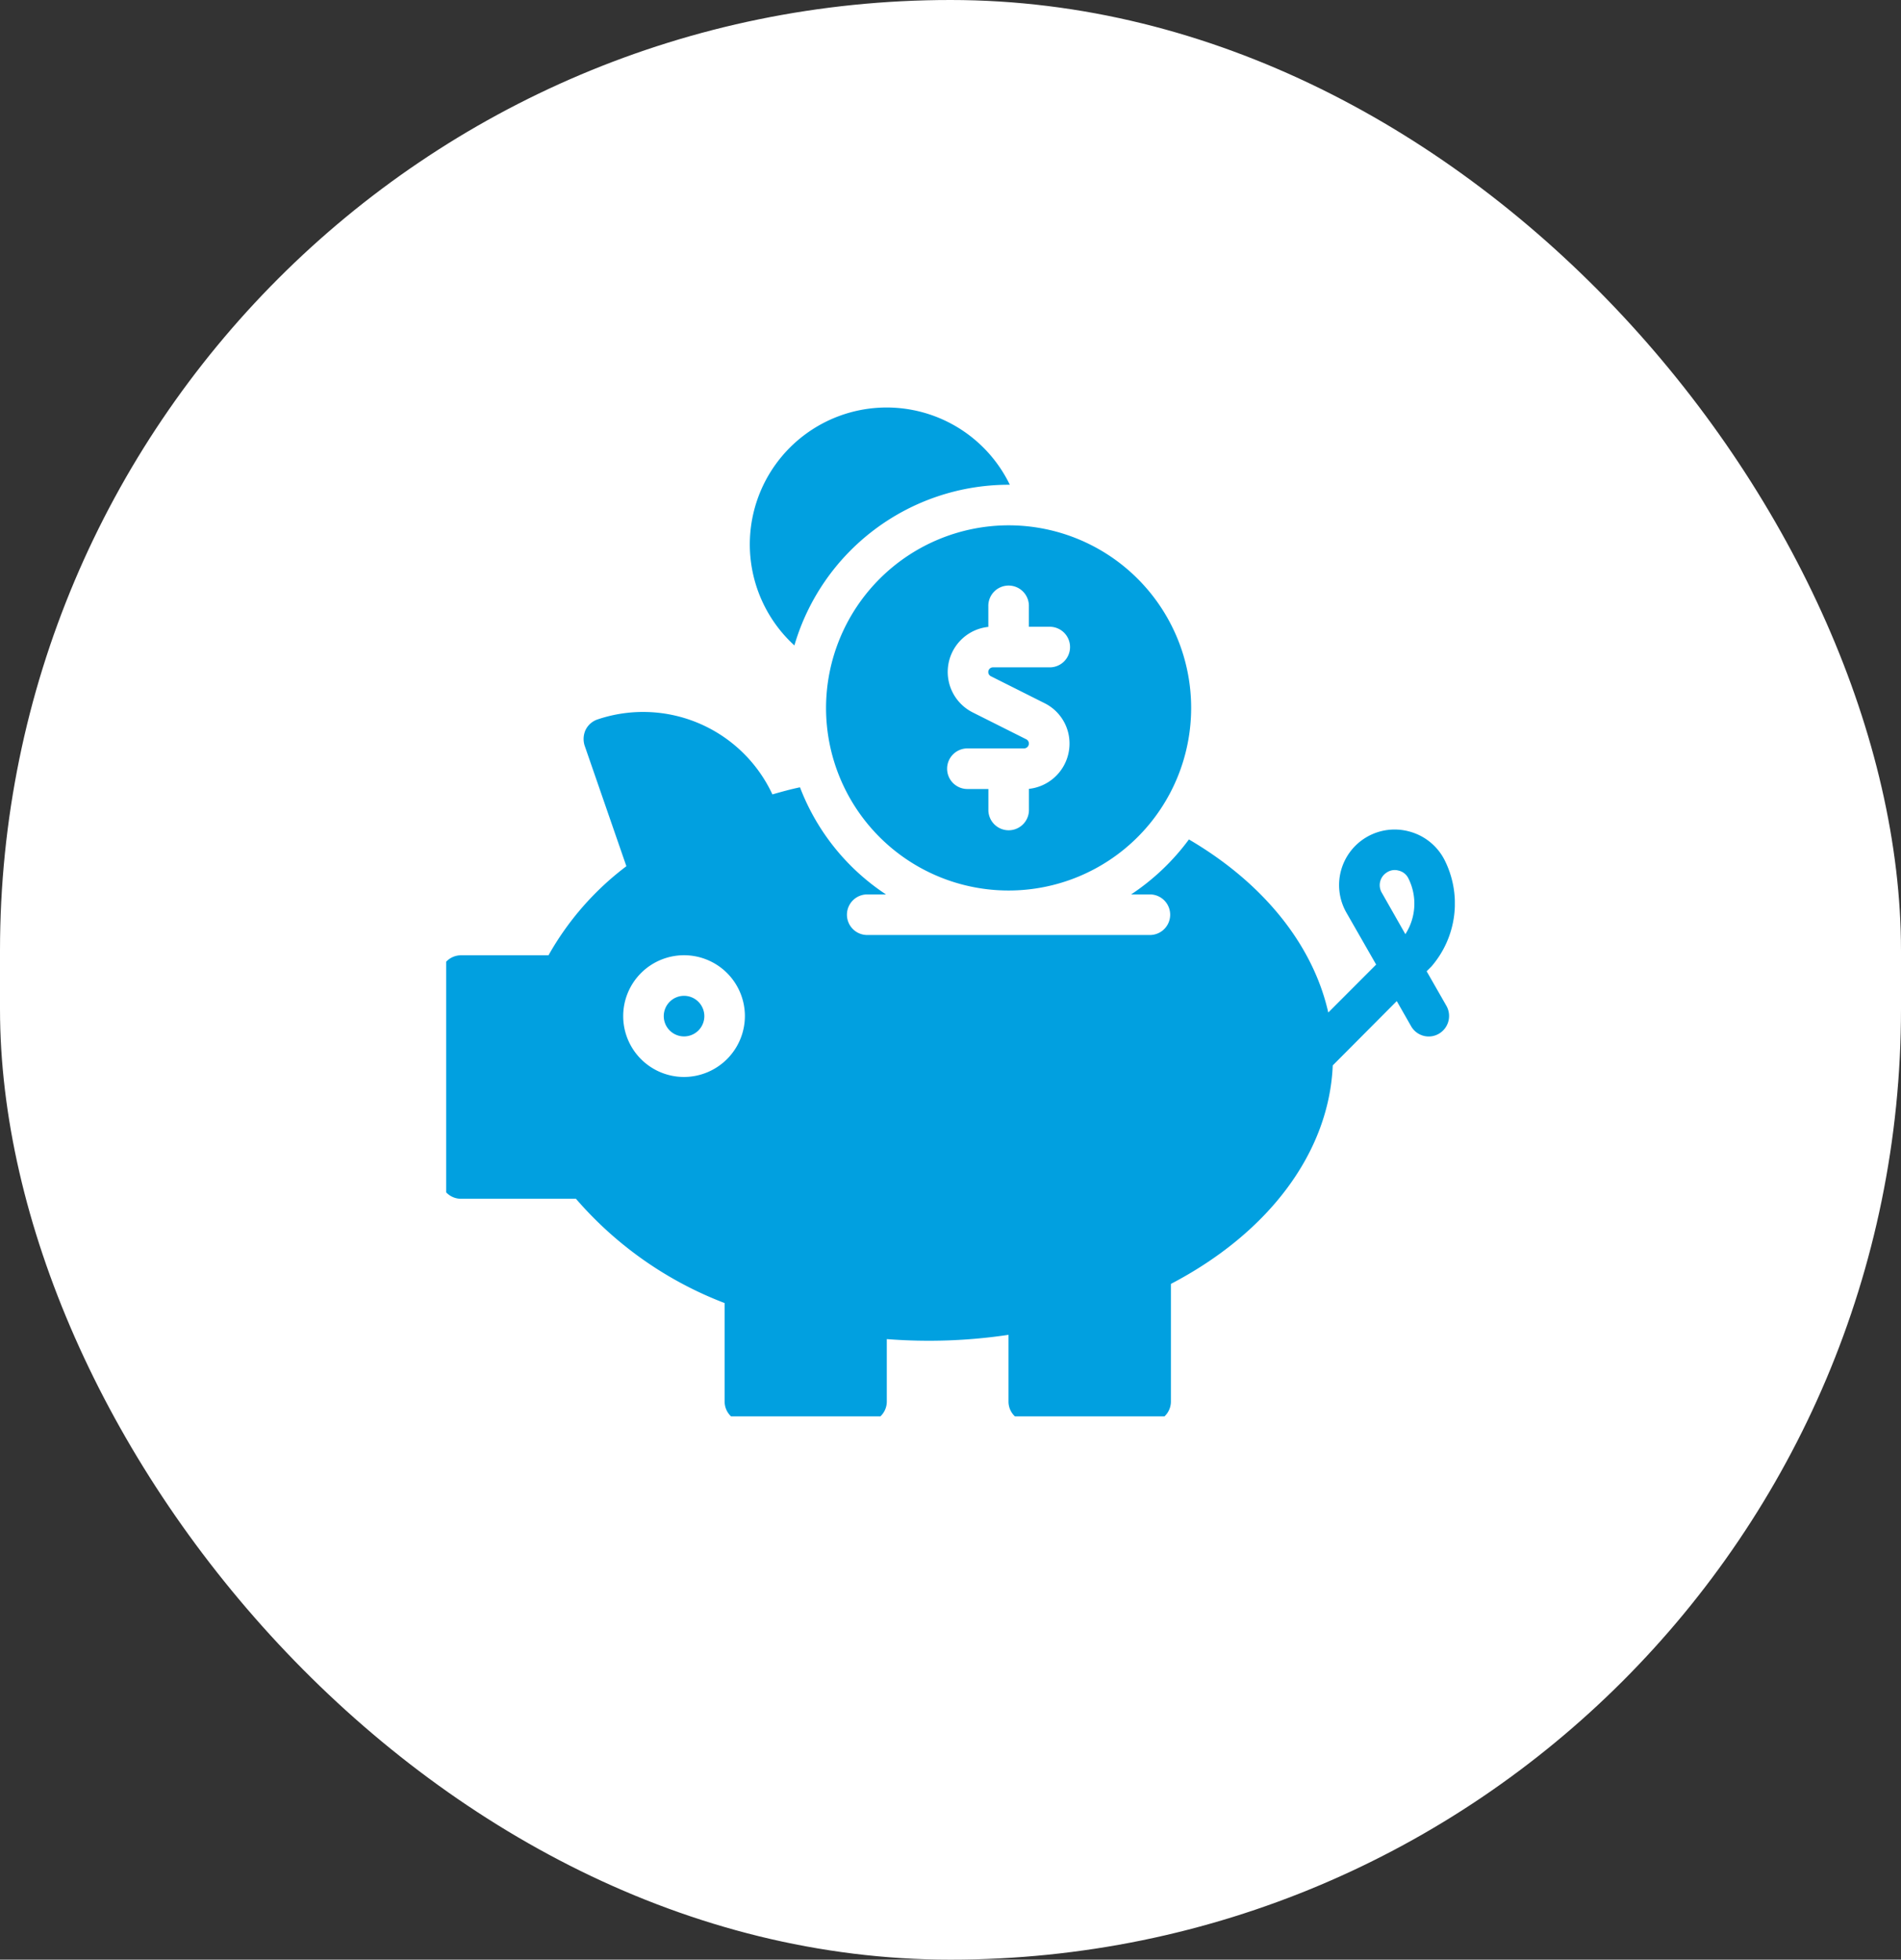
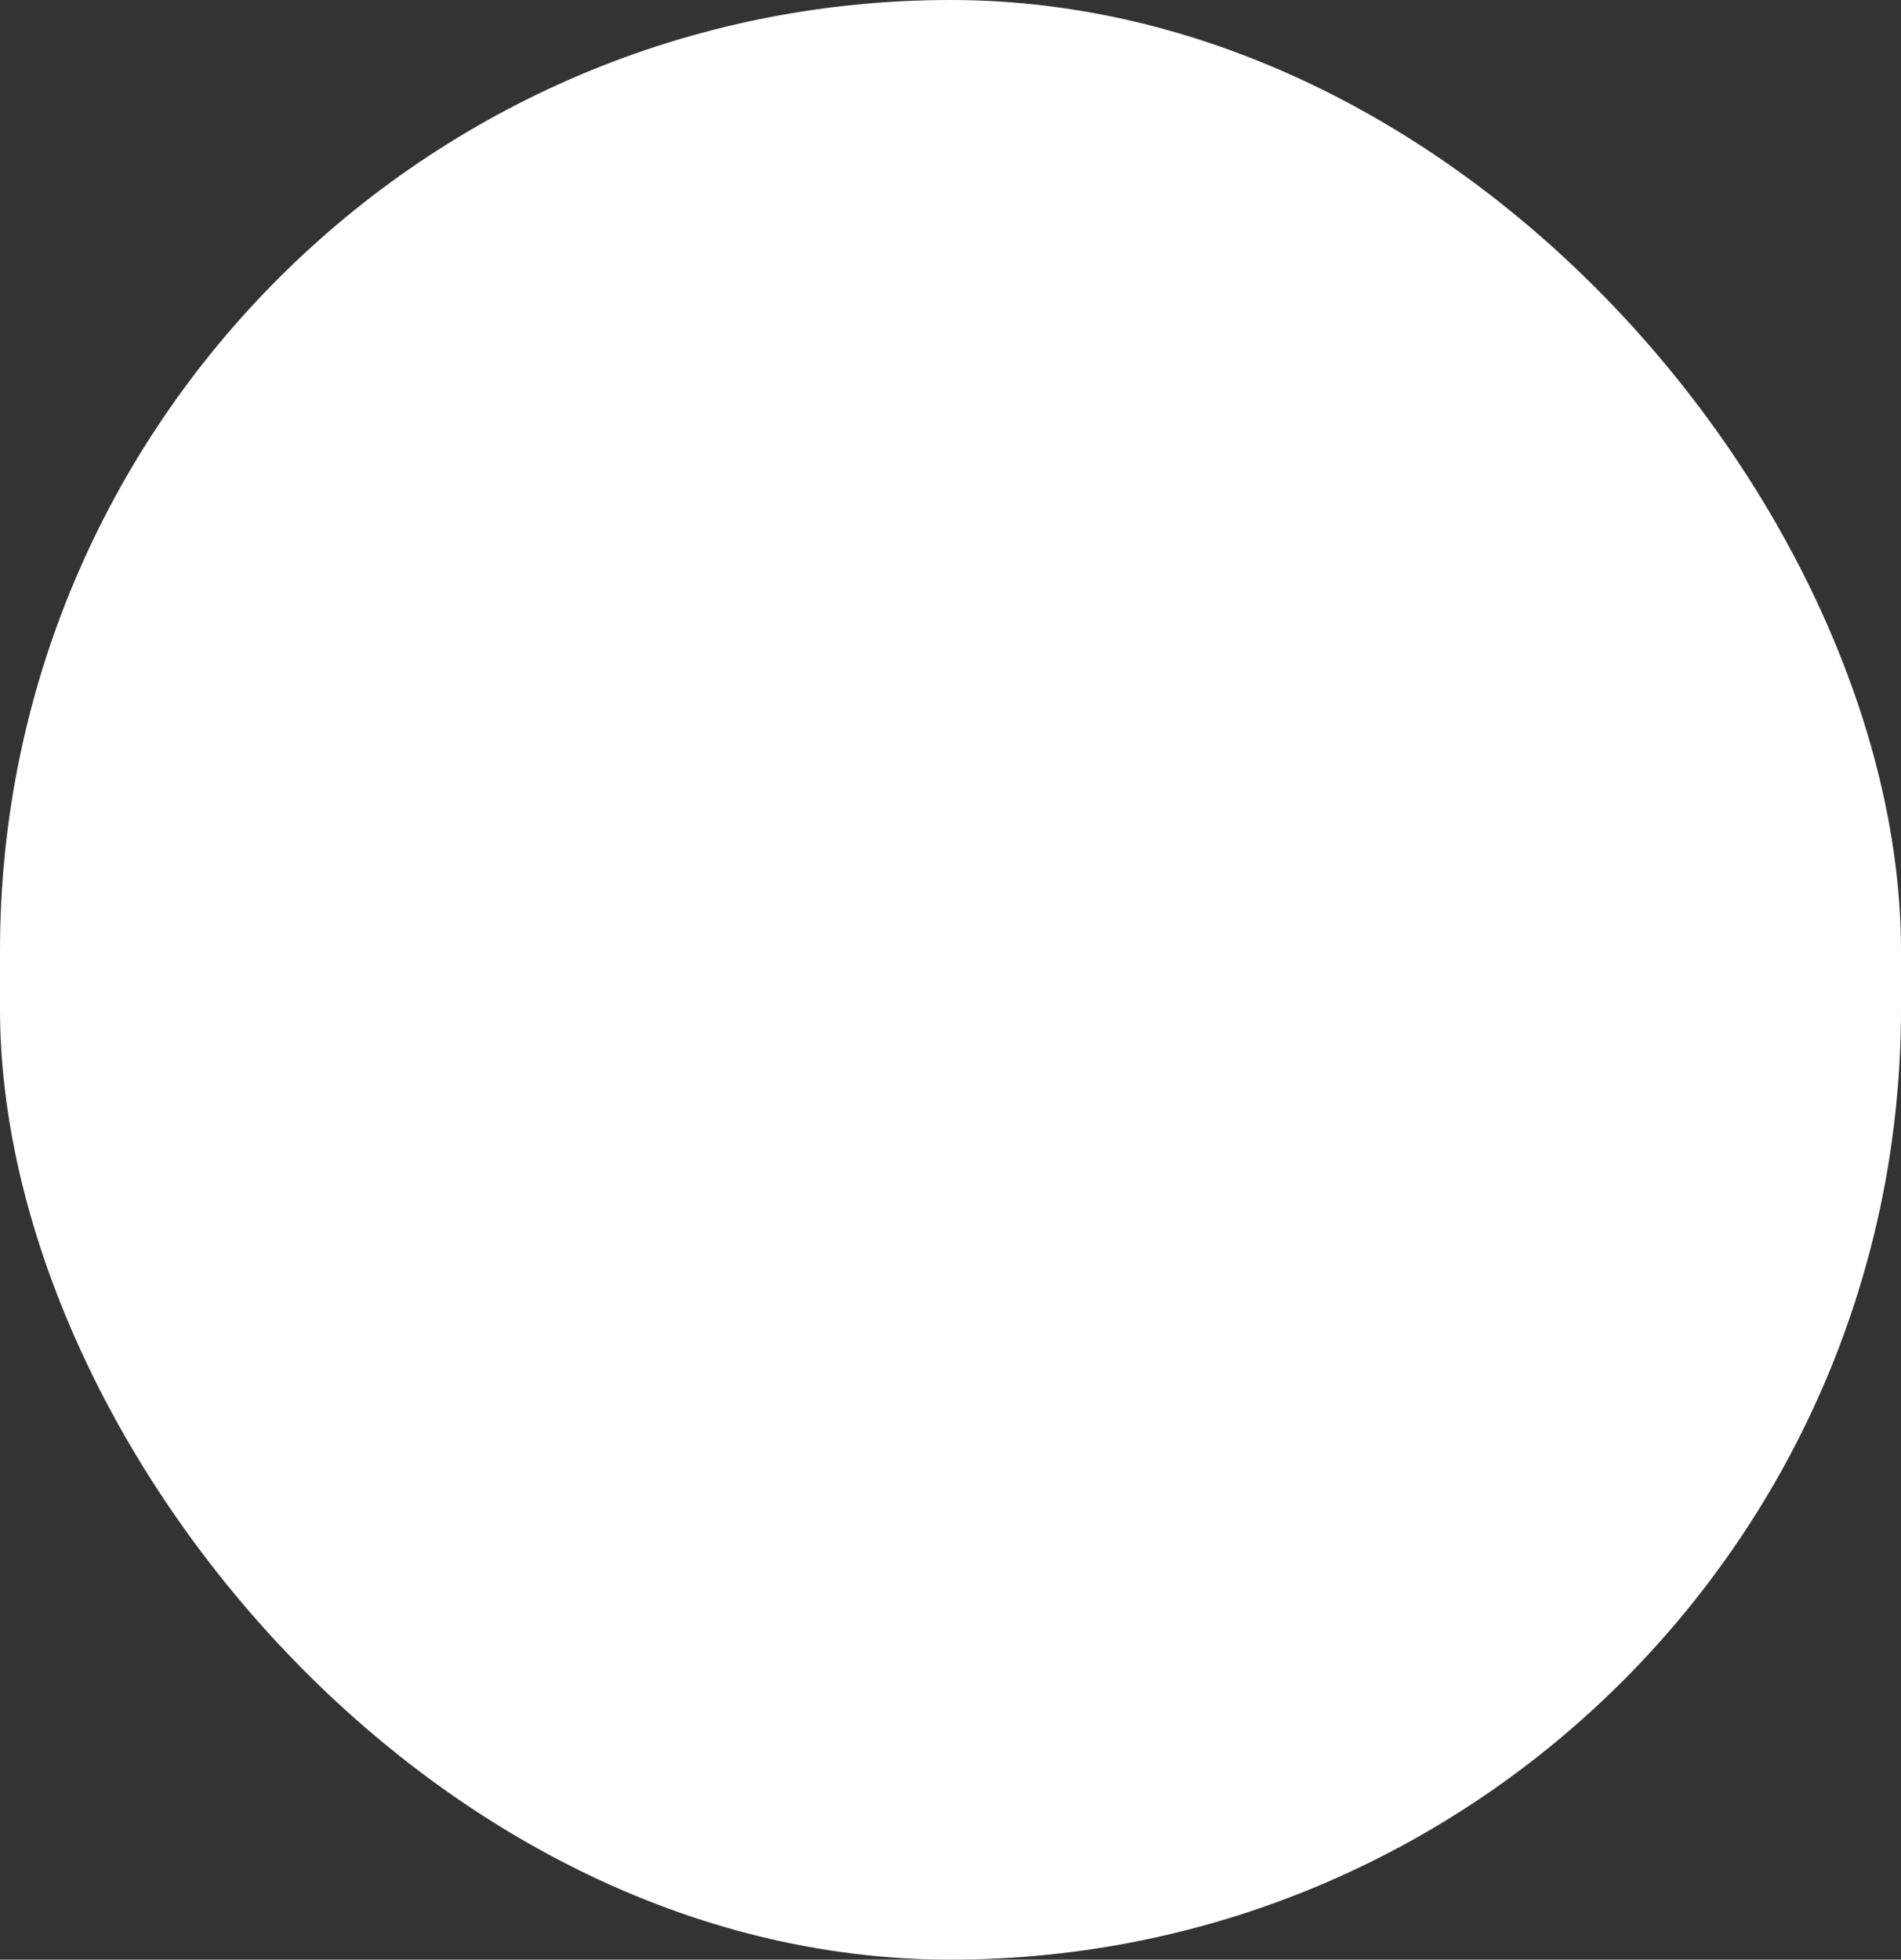
<svg xmlns="http://www.w3.org/2000/svg" width="98" height="101" viewBox="0 0 98 101">
  <rect x="0" y="0" width="98" height="101" fill="#333333" stroke="none" />
  <defs>
    <clipPath id="a">
-       <rect width="52" height="52" transform="translate(0.284)" fill="#01a0e0" />
-     </clipPath>
+       </clipPath>
  </defs>
  <g transform="translate(2556.42 -10412)">
    <g transform="translate(-2532.42 10435.002)">
      <rect width="98" height="101" rx="49" transform="translate(-24 -23.002)" fill="#fff" />
      <g transform="translate(-1.284 -2.002)">
        <g clip-path="url(#a)">
          <path d="M12.046,29a1.046,1.046,0,1,0,1.046,1.046A1.049,1.049,0,0,0,12.046,29" transform="translate(0.502 1.325)" fill="#01a0e0" />
-           <path d="M50.83,28.374l.251-.251a4.971,4.971,0,0,0,.68-5.469,2.865,2.865,0,0,0-1.83-1.485A2.863,2.863,0,0,0,46.7,25.363l1.527,2.666L45.759,30.5c-.784-3.472-3.325-6.661-7.184-8.92a11.81,11.81,0,0,1-2.98,2.834h1a1.046,1.046,0,0,1,0,2.091H21.959a1.046,1.046,0,0,1,0-2.091h1a11.537,11.537,0,0,1-4.434-5.521c-.481.1-.952.23-1.422.366A7.351,7.351,0,0,0,8.073,15.4a1.066,1.066,0,0,0-.6.533,1.125,1.125,0,0,0-.052.805l2.154,6.222a14.882,14.882,0,0,0-4.015,4.591H1.046A1.049,1.049,0,0,0,0,28.594V39.05A1.049,1.049,0,0,0,1.046,40.1H6.975a19.16,19.16,0,0,0,7.665,5.375v5.082A1.049,1.049,0,0,0,15.685,51.6h6.274A1.049,1.049,0,0,0,23,50.553V47.332a27.717,27.717,0,0,0,6.274-.22v3.44A1.049,1.049,0,0,0,30.325,51.6H36.6a1.049,1.049,0,0,0,1.046-1.046V44.488c5.082-2.656,8.156-6.807,8.344-11.262l3.3-3.315.742,1.3a1.042,1.042,0,0,0,1.422.387,1.06,1.06,0,0,0,.4-1.433ZM12.548,33.822a3.137,3.137,0,1,1,3.137-3.137,3.146,3.146,0,0,1-3.137,3.137M49.732,26.46l-1.213-2.133a.769.769,0,0,1,.241-1.035.757.757,0,0,1,.429-.136.786.786,0,0,1,.2.031.74.74,0,0,1,.5.4,2.9,2.9,0,0,1-.157,2.876" transform="translate(0 0.685)" fill="#01a0e0" />
-           <path d="M19,15.221A9.411,9.411,0,1,0,28.411,5.81,9.425,9.425,0,0,0,19,15.221M29.457,9.993v1.046H30.5a1.046,1.046,0,1,1,0,2.091H27.616a.242.242,0,0,0-.115.46l2.75,1.38a2.317,2.317,0,0,1,1.3,2.091,2.345,2.345,0,0,1-2.091,2.332v1.056a1.046,1.046,0,1,1-2.091,0V19.4H26.32a1.046,1.046,0,1,1,0-2.091h2.886a.254.254,0,0,0,.251-.251.244.244,0,0,0-.136-.22l-2.75-1.38a2.334,2.334,0,0,1,.795-4.413V9.993a1.046,1.046,0,1,1,2.091,0" transform="translate(0.868 0.265)" fill="#01a0e0" />
          <path d="M28.583,3.984h.063A7.054,7.054,0,1,0,17.54,12.266,11.515,11.515,0,0,1,28.583,3.984" transform="translate(0.696)" fill="#01a0e0" />
        </g>
      </g>
    </g>
  </g>
</svg>